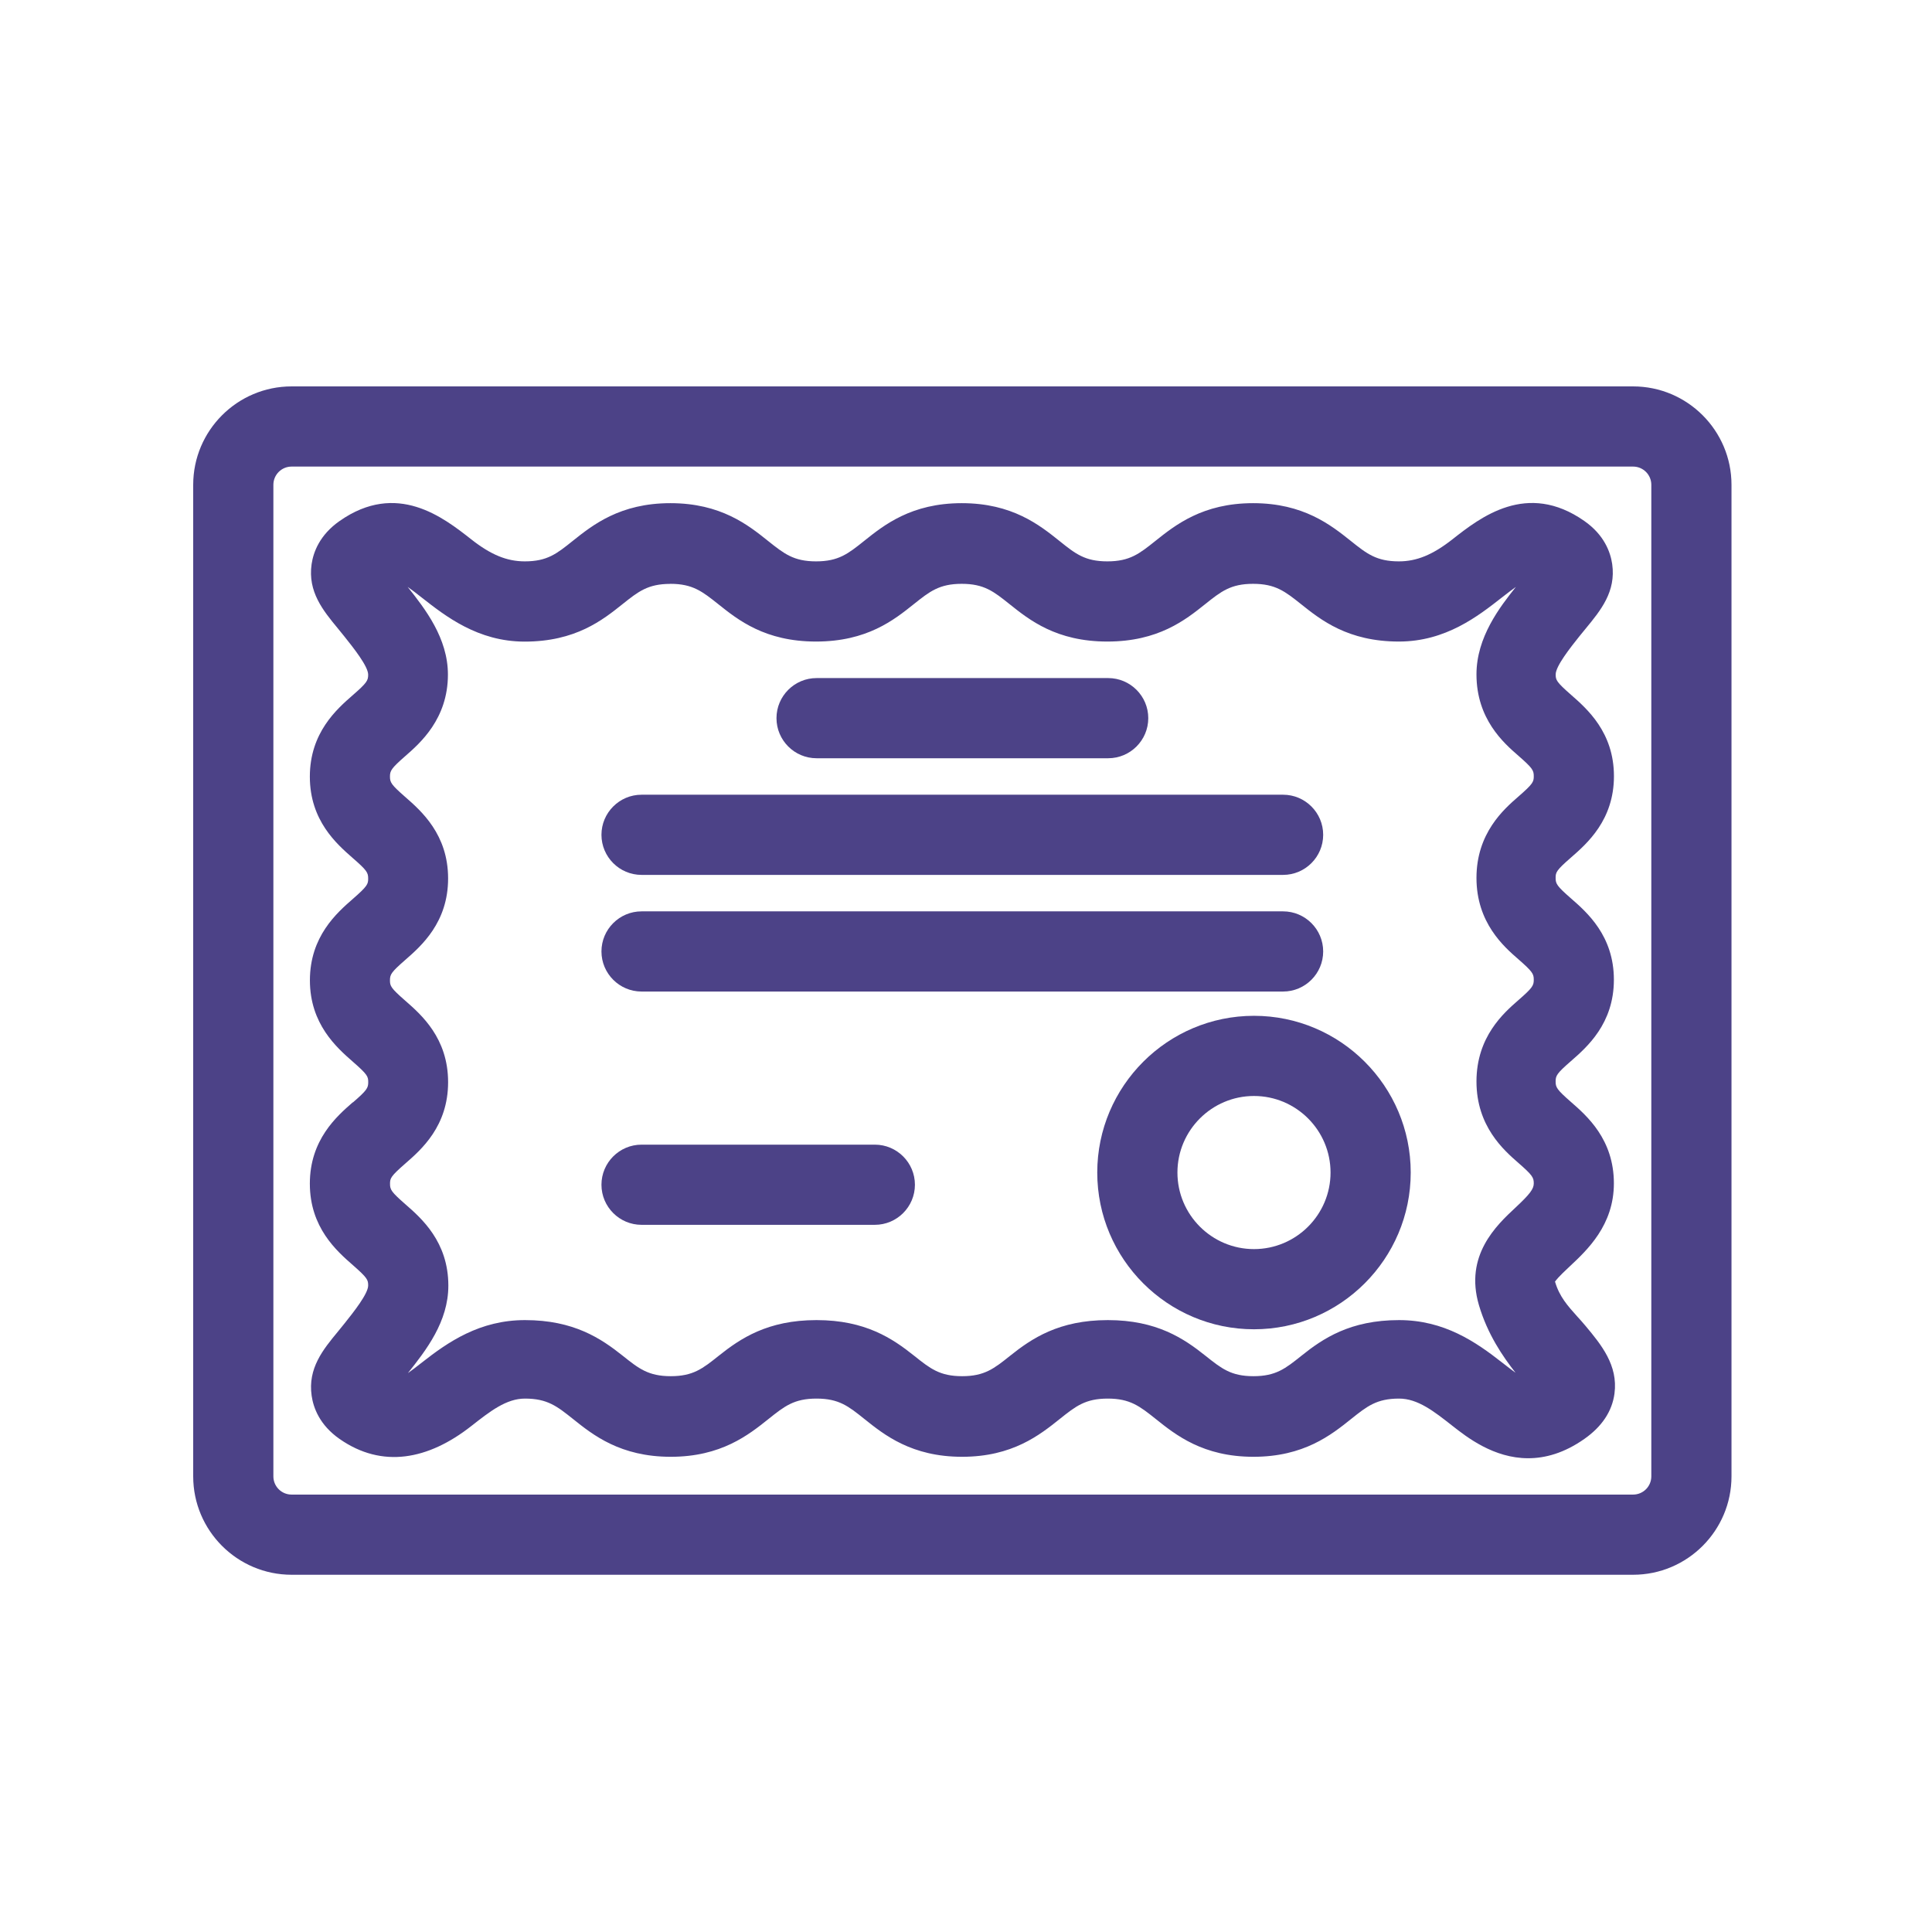
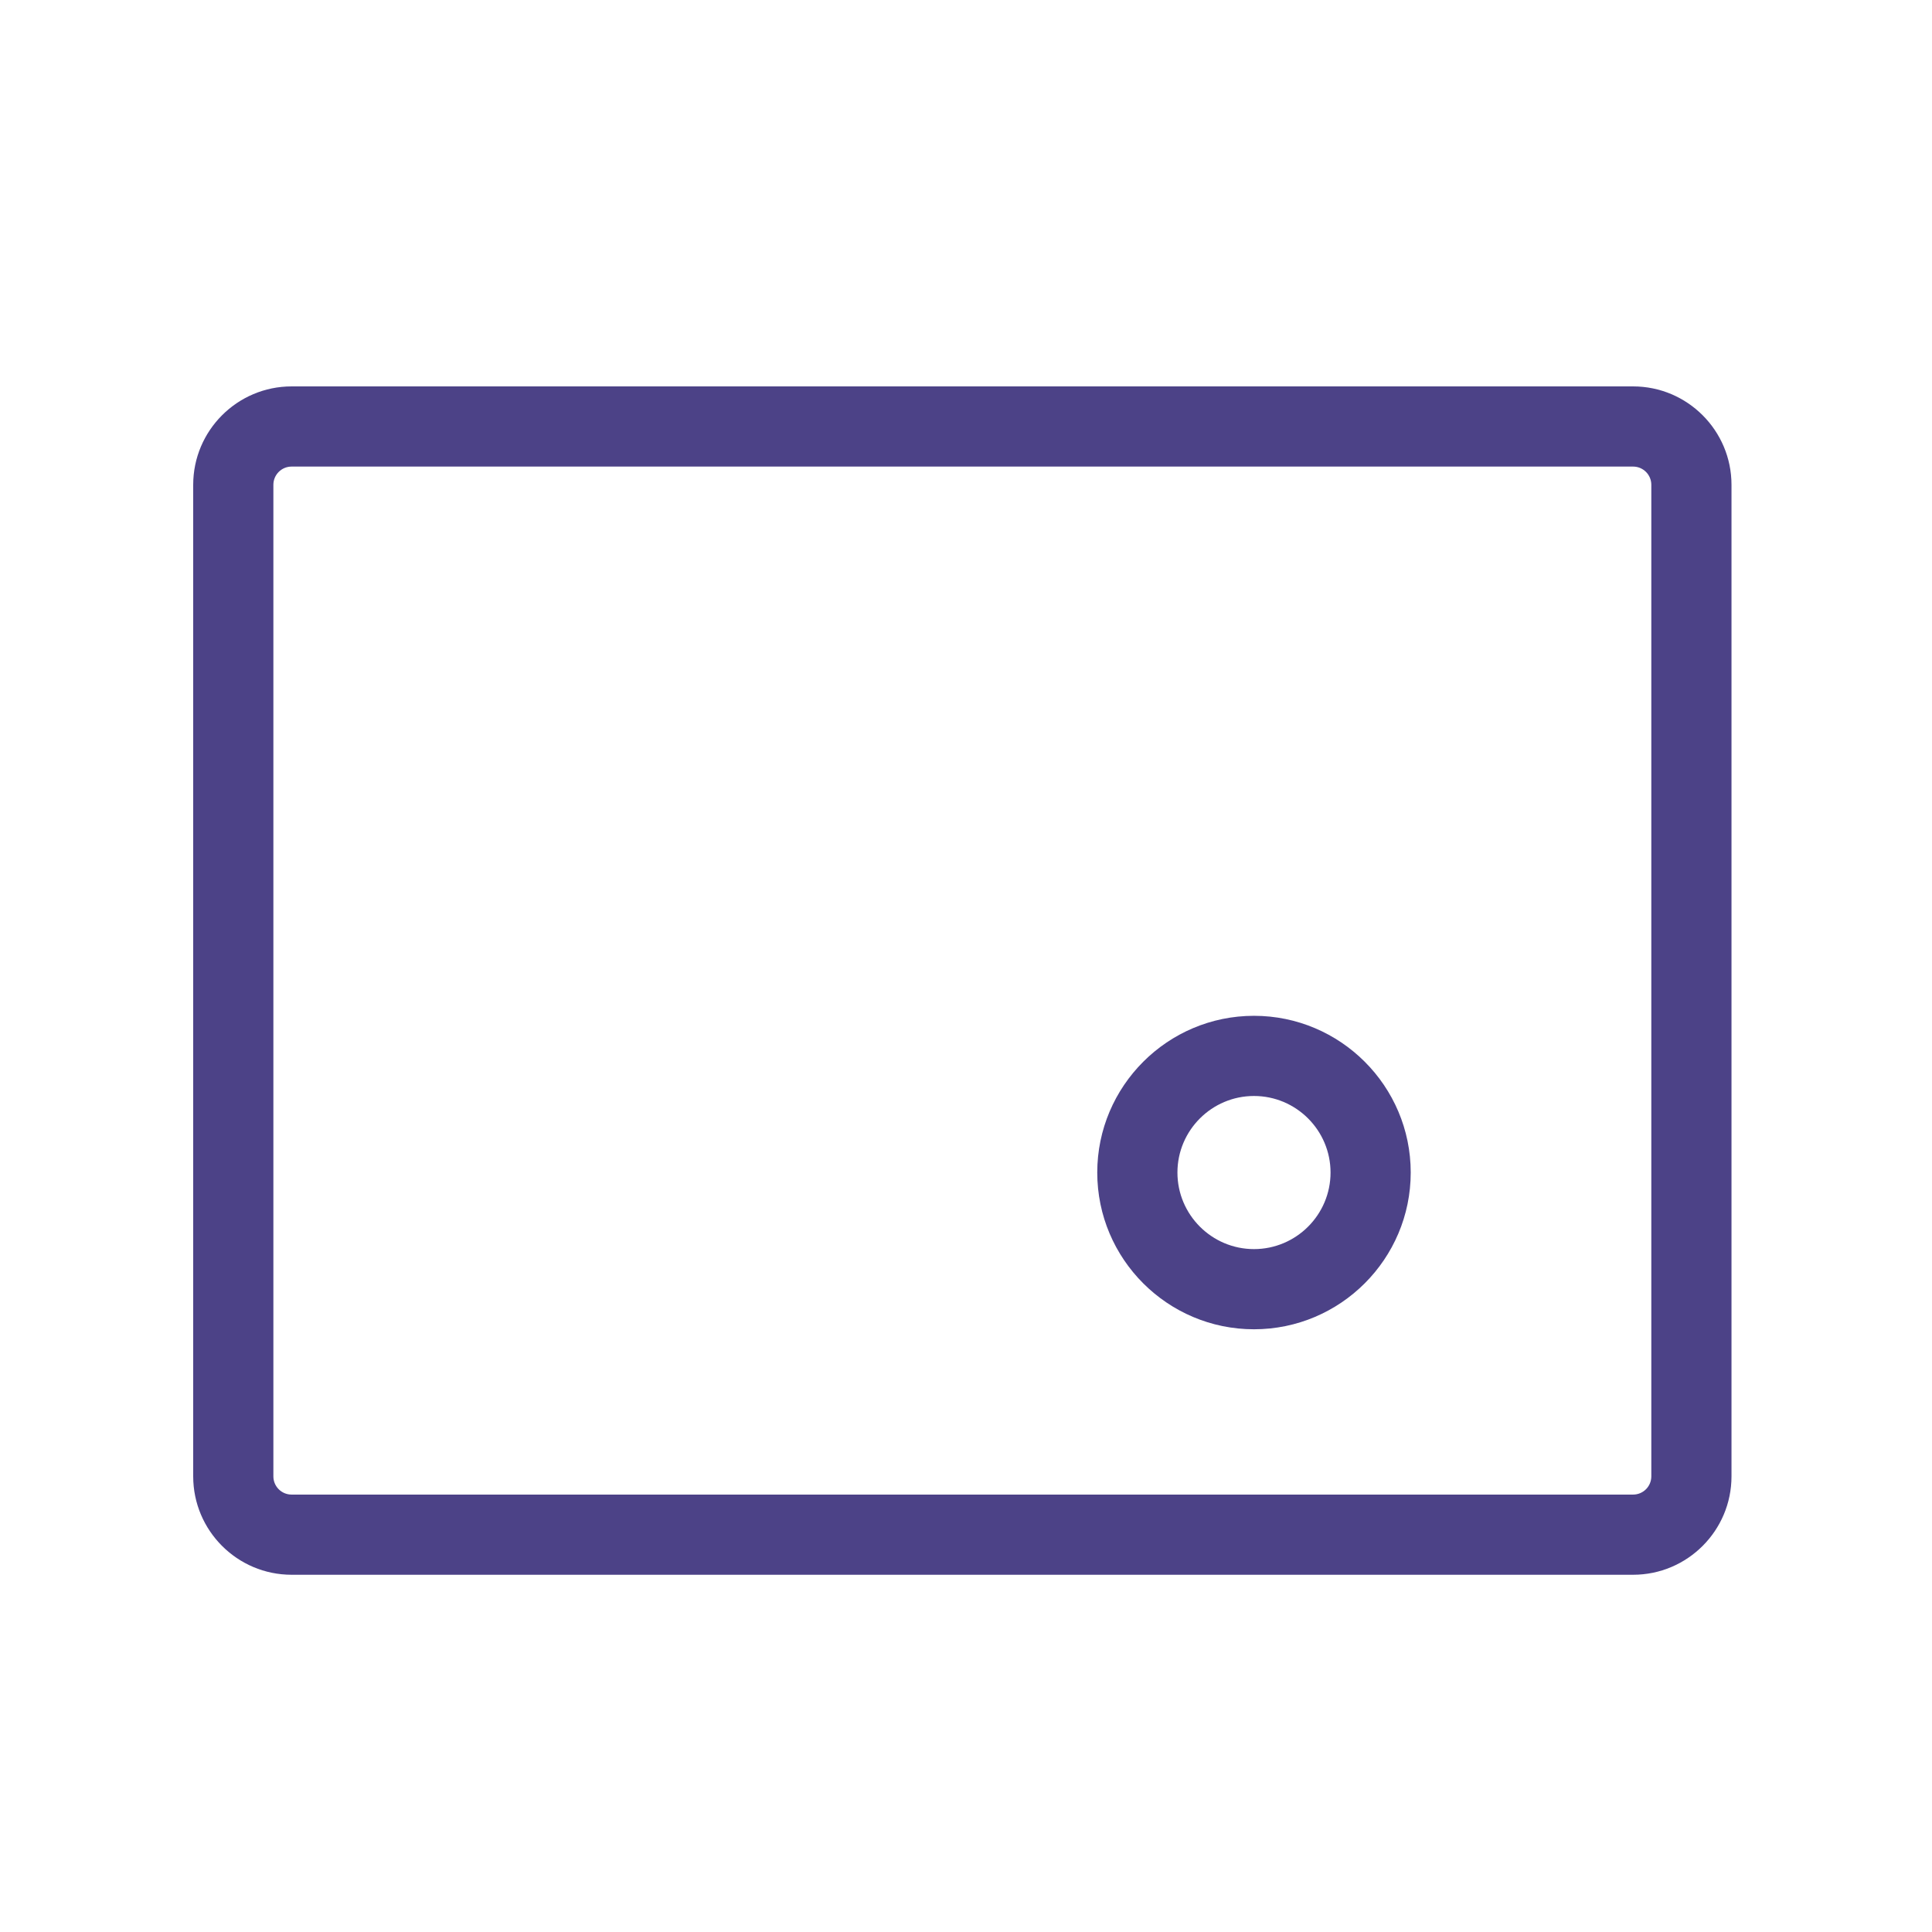
<svg xmlns="http://www.w3.org/2000/svg" version="1.1" width="32" height="32" viewBox="0 0 32 32">
  <title>certificate</title>
-   <path fill="#4c4287" d="M10.626 20.287h3.864c0.366 0 0.664-0.298 0.664-0.664s-0.298-0.664-0.664-0.664h-3.864c-0.366 0-0.664 0.298-0.664 0.664s0.298 0.664 0.664 0.664z" />
-   <path fill="#4c4287" d="M10.626 16.423h10.626c0.366 0 0.664-0.298 0.664-0.664s-0.298-0.664-0.664-0.664h-10.626c-0.366 0-0.664 0.298-0.664 0.664s0.298 0.664 0.664 0.664z" />
-   <path fill="#4c4287" d="M10.626 14.491h10.626c0.366 0 0.664-0.298 0.664-0.664s-0.298-0.664-0.664-0.664h-10.626c-0.366 0-0.664 0.298-0.664 0.664s0.298 0.664 0.664 0.664z" />
-   <path fill="#4c4287" d="M13.525 12.559h4.83c0.366 0 0.664-0.298 0.664-0.664s-0.298-0.664-0.664-0.664h-4.83c-0.366 0-0.664 0.298-0.664 0.664s0.298 0.664 0.664 0.664z" />
  <path fill="#4c4287" d="M20.77 20.689c-0.699 0-1.268-0.569-1.268-1.268s0.569-1.268 1.268-1.268c0.699 0 1.268 0.569 1.268 1.268s-0.569 1.268-1.268 1.268zM18.174 19.421c0 1.432 1.165 2.596 2.596 2.596s2.596-1.165 2.596-2.596c0-1.432-1.165-2.596-2.596-2.596s-2.596 1.165-2.596 2.596z" />
  <path fill="#4c4287" d="M4.528 8.030c0-0.167 0.135-0.302 0.302-0.302h22.219c0.167 0 0.302 0.135 0.302 0.302v16.423c0 0.167-0.135 0.302-0.302 0.302h-22.219c-0.167 0-0.302-0.135-0.302-0.302v-16.423zM27.049 6.4h-22.219c-0.899 0-1.63 0.731-1.63 1.63v16.423c0 0.899 0.731 1.63 1.63 1.63h22.219c0.899 0 1.63-0.731 1.63-1.63v-16.423c0-0.899-0.731-1.63-1.63-1.63z" />
-   <path fill="#4c4287" d="M11.103 9.67c0.371 0 0.53 0.127 0.794 0.337 0.327 0.261 0.774 0.619 1.619 0.619s1.292-0.358 1.62-0.62c0.263-0.21 0.422-0.336 0.793-0.336 0.372 0 0.53 0.127 0.793 0.337 0.327 0.261 0.774 0.619 1.619 0.619s1.293-0.358 1.62-0.619c0.263-0.21 0.422-0.337 0.794-0.337s0.531 0.127 0.795 0.337c0.327 0.261 0.776 0.619 1.62 0.619 0.776 0 1.313-0.422 1.705-0.729 0.095-0.074 0.171-0.132 0.233-0.176-0.266 0.334-0.653 0.832-0.653 1.449 0 0.742 0.452 1.137 0.695 1.348 0.233 0.204 0.254 0.241 0.254 0.338 0 0.092-0.010 0.125-0.254 0.337s-0.695 0.607-0.695 1.348c0 0.742 0.452 1.137 0.695 1.348 0.233 0.204 0.254 0.241 0.254 0.338s-0.020 0.134-0.254 0.338c-0.243 0.212-0.695 0.606-0.695 1.348s0.452 1.137 0.695 1.349c0.233 0.204 0.254 0.241 0.254 0.339 0 0.092-0.065 0.178-0.299 0.397-0.319 0.297-0.852 0.795-0.609 1.62 0.142 0.481 0.395 0.85 0.606 1.119-0.061-0.044-0.134-0.1-0.225-0.171-0.432-0.339-0.956-0.701-1.704-0.701-0.811 0-1.261 0.305-1.619 0.592-0.263 0.21-0.421 0.337-0.793 0.337s-0.529-0.127-0.793-0.337c-0.358-0.286-0.808-0.592-1.619-0.592s-1.261 0.305-1.62 0.592c-0.263 0.21-0.422 0.337-0.793 0.337s-0.53-0.127-0.793-0.337c-0.358-0.286-0.808-0.592-1.619-0.592s-1.261 0.305-1.621 0.592c-0.263 0.21-0.422 0.337-0.793 0.337s-0.531-0.127-0.795-0.338c-0.359-0.286-0.81-0.591-1.62-0.591-0.749 0-1.273 0.362-1.705 0.701-0.095 0.075-0.171 0.133-0.234 0.177 0.302-0.38 0.67-0.851 0.67-1.449 0-0.726-0.445-1.115-0.712-1.348-0.233-0.204-0.254-0.241-0.254-0.338 0-0.092 0.010-0.124 0.253-0.336 0.265-0.231 0.709-0.618 0.709-1.348s-0.444-1.117-0.709-1.349c-0.243-0.212-0.254-0.245-0.254-0.338 0-0.097 0.020-0.134 0.254-0.338 0.265-0.232 0.709-0.62 0.709-1.349s-0.444-1.117-0.709-1.349c-0.233-0.204-0.254-0.241-0.254-0.338s0.020-0.135 0.254-0.34c0.246-0.215 0.706-0.617 0.706-1.35 0-0.603-0.377-1.088-0.667-1.452 0.063 0.044 0.14 0.102 0.234 0.177 0.393 0.308 0.929 0.729 1.704 0.729 0.844 0 1.292-0.358 1.619-0.619 0.263-0.21 0.422-0.337 0.793-0.337zM5.844 18.257c-0.266 0.232-0.712 0.621-0.712 1.348s0.445 1.115 0.712 1.349c0.243 0.213 0.254 0.245 0.254 0.338 0 0.137-0.246 0.446-0.393 0.63l-0.107 0.132c-0.247 0.299-0.502 0.609-0.436 1.065 0.029 0.199 0.132 0.484 0.463 0.715 0.704 0.491 1.467 0.347 2.182-0.215 0.31-0.243 0.578-0.454 0.888-0.454 0.372 0 0.531 0.127 0.796 0.338 0.331 0.265 0.784 0.626 1.619 0.626s1.288-0.362 1.62-0.627c0.263-0.21 0.422-0.337 0.794-0.337s0.53 0.127 0.792 0.337c0.331 0.265 0.784 0.627 1.619 0.627s1.287-0.362 1.62-0.628c0.263-0.21 0.422-0.336 0.793-0.336s0.53 0.127 0.794 0.337c0.331 0.265 0.784 0.627 1.619 0.627s1.288-0.362 1.619-0.627c0.263-0.21 0.422-0.337 0.793-0.337 0.31 0 0.577 0.21 0.887 0.454 0.235 0.184 0.68 0.534 1.251 0.534 0.283 0 0.597-0.085 0.931-0.32 0.292-0.205 0.46-0.458 0.499-0.752 0.062-0.47-0.224-0.813-0.477-1.117-0.045-0.055-0.093-0.107-0.139-0.158-0.158-0.176-0.295-0.328-0.367-0.572l-0.006 0.002c0.011-0.024 0.063-0.089 0.245-0.258 0.292-0.273 0.734-0.685 0.734-1.378 0-0.728-0.446-1.117-0.712-1.349-0.233-0.204-0.253-0.241-0.253-0.338s0.020-0.134 0.253-0.337c0.267-0.233 0.712-0.621 0.712-1.349s-0.446-1.116-0.712-1.348c-0.233-0.204-0.253-0.241-0.253-0.338 0-0.092 0.010-0.125 0.254-0.337 0.266-0.232 0.712-0.621 0.712-1.348s-0.446-1.116-0.712-1.349c-0.243-0.213-0.253-0.245-0.253-0.337 0-0.137 0.245-0.446 0.392-0.63l0.107-0.131c0.247-0.3 0.502-0.61 0.437-1.066-0.029-0.199-0.132-0.484-0.463-0.715-0.95-0.664-1.721-0.058-2.182 0.304-0.326 0.256-0.592 0.366-0.888 0.366-0.372 0-0.532-0.127-0.796-0.338-0.331-0.264-0.785-0.626-1.619-0.626s-1.288 0.362-1.62 0.627c-0.263 0.21-0.422 0.337-0.794 0.337s-0.53-0.127-0.792-0.337c-0.331-0.265-0.784-0.627-1.619-0.627s-1.288 0.362-1.619 0.627c-0.263 0.21-0.422 0.337-0.794 0.337s-0.53-0.127-0.794-0.337c-0.331-0.265-0.784-0.627-1.619-0.627s-1.288 0.362-1.62 0.627c-0.262 0.21-0.42 0.337-0.792 0.337-0.296 0-0.562-0.109-0.887-0.365-0.461-0.362-1.232-0.969-2.181-0.303-0.33 0.231-0.434 0.516-0.463 0.715-0.065 0.456 0.189 0.766 0.436 1.065l0.108 0.133c0.147 0.184 0.393 0.493 0.393 0.631 0 0.098-0.020 0.135-0.255 0.34-0.266 0.232-0.711 0.622-0.711 1.35s0.445 1.115 0.712 1.349c0.233 0.203 0.254 0.24 0.254 0.338 0 0.092-0.010 0.125-0.254 0.338-0.266 0.232-0.711 0.622-0.711 1.348s0.445 1.115 0.712 1.349c0.243 0.212 0.254 0.245 0.254 0.338 0 0.096-0.020 0.133-0.254 0.336z" />
</svg>